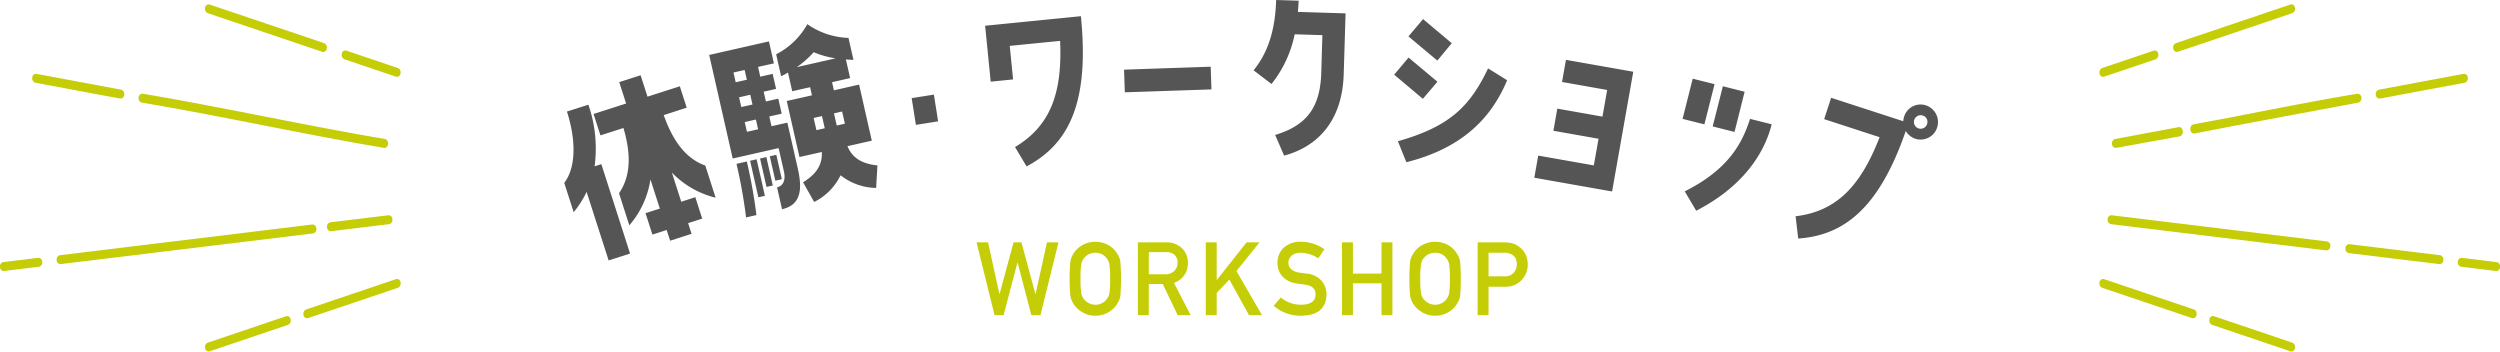
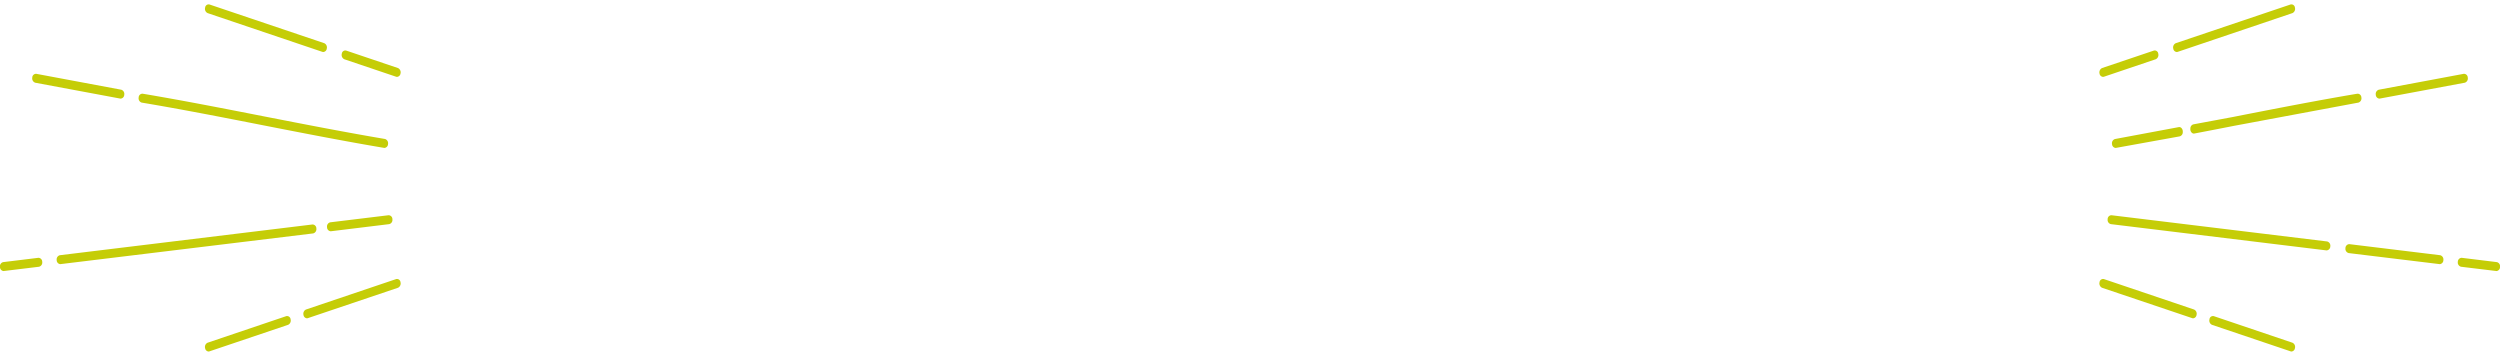
<svg xmlns="http://www.w3.org/2000/svg" id="ttl_sub_event.svg" width="576" height="81" viewBox="0 0 576 81">
  <defs>
    <style>
      .cls-1 {
        fill: #c5cd07;
      }

      .cls-1, .cls-2 {
        fill-rule: evenodd;
      }

      .cls-2 {
        fill: #555;
      }
    </style>
  </defs>
  <path id="line" class="cls-1" d="M751.328,3619.65l11.943,4.03a0.786,0.786,0,0,0,.212.03,0.873,0.873,0,0,0,.793-0.76,1.091,1.091,0,0,0-.58-1.27l-11.944-4.03a0.819,0.819,0,0,0-1,.73A1.091,1.091,0,0,0,751.328,3619.65Zm-31.491-10.63,26.445,8.93a0.786,0.786,0,0,0,.212.03,0.874,0.874,0,0,0,.793-0.77,1.078,1.078,0,0,0-.58-1.26l-26.446-8.92a0.818,0.818,0,0,0-1,.73A1.077,1.077,0,0,0,719.837,3609.02Zm-15.189,20.62c9.1,1.52,18.681,3.4,27.95,5.22,9.184,1.8,18.68,3.66,27.881,5.21a0.421,0.421,0,0,0,.111.01,0.905,0.905,0,0,0,.812-0.89,1.027,1.027,0,0,0-.7-1.17c-9.185-1.55-18.672-3.41-27.848-5.2-9.278-1.82-18.873-3.7-27.985-5.23a0.88,0.88,0,0,0-.922.89A1.022,1.022,0,0,0,704.648,3629.64Zm-24.518-4.58,19.564,3.65a0.507,0.507,0,0,0,.122.01,0.9,0.9,0,0,0,.811-0.88,1.02,1.02,0,0,0-.692-1.17l-19.564-3.66a0.868,0.868,0,0,0-.933.87A1.032,1.032,0,0,0,680.13,3625.06Zm83.141,45.24-20.764,7.01a1.078,1.078,0,0,0-.581,1.26,0.884,0.884,0,0,0,.793.77,0.538,0.538,0,0,0,.212-0.04l20.765-7a1.091,1.091,0,0,0,.58-1.27A0.819,0.819,0,0,0,763.271,3670.3Zm-25.321,8.54-18.113,6.12a1.072,1.072,0,0,0-.58,1.26,0.883,0.883,0,0,0,.792.77,0.532,0.532,0,0,0,.212-0.04l18.113-6.11a1.077,1.077,0,0,0,.58-1.26A0.82,0.82,0,0,0,737.95,3678.84Zm10.14-21.62a0.994,0.994,0,0,0-.738,1.13,0.92,0.92,0,0,0,.815.93h0.08l13.424-1.64a0.988,0.988,0,0,0,.738-1.12,0.891,0.891,0,0,0-.895-0.93Zm-3.2,1.43a0.9,0.9,0,0,0-.895-0.93L685.8,3664.8a0.994,0.994,0,0,0-.738,1.13,0.92,0.92,0,0,0,.816.93,0.215,0.215,0,0,0,.079-0.01l58.193-7.07A1,1,0,0,0,744.887,3658.65Zm-64.056,6.75-8.1.99a0.989,0.989,0,0,0-.738,1.12,0.923,0.923,0,0,0,.816.94,0.215,0.215,0,0,0,.079-0.01l8.1-.98a1,1,0,0,0,.738-1.13A0.906,0.906,0,0,0,680.831,3665.4Zm475.689-41.69a0.833,0.833,0,0,0,.22-0.03l11.94-4.03a1.085,1.085,0,0,0,.58-1.27,0.815,0.815,0,0,0-1-.73l-11.95,4.03a1.107,1.107,0,0,0-.58,1.27A0.874,0.874,0,0,0,1156.52,3623.71Zm16.99-5.73a0.833,0.833,0,0,0,.22-0.03l26.44-8.93a1.072,1.072,0,0,0,.58-1.26,0.819,0.819,0,0,0-1-.73l-26.45,8.92a1.072,1.072,0,0,0-.58,1.26A0.875,0.875,0,0,0,1173.51,3617.98Zm12.97,14.97h0l-9.13,1.7a0.969,0.969,0,0,0-.69.94,0.808,0.808,0,0,0-.01.15,1.131,1.131,0,0,0,.29.79,0.737,0.737,0,0,0,.53.25,0.5,0.5,0,0,0,.12-0.02q4.575-.87,9.14-1.77h0l28.64-5.35a1.02,1.02,0,0,0,.69-1.17,0.882,0.882,0,0,0-.92-0.88c-9.12,1.53-18.72,3.41-28.01,5.23Zm-27.18,5.08a1.008,1.008,0,0,0-.69,1.17,0.907,0.907,0,0,0,.81.88,0.487,0.487,0,0,0,.12-0.01l14.66-2.65a0.983,0.983,0,0,0,.71-0.98v-0.13a1.148,1.148,0,0,0-.29-0.79,0.7,0.7,0,0,0-.65-0.23Zm60.89-9.31a0.487,0.487,0,0,0,.12-0.01l19.57-3.65a1.026,1.026,0,0,0,.69-1.18,0.875,0.875,0,0,0-.93-0.87l-19.57,3.66a1.023,1.023,0,0,0-.69,1.17A0.9,0.9,0,0,0,1220.19,3628.72Zm-42.69,48.59-20.76-7.01a0.824,0.824,0,0,0-1.01.73,1.107,1.107,0,0,0,.58,1.27l20.77,7a0.522,0.522,0,0,0,.21.04,0.885,0.885,0,0,0,.79-0.77A1.072,1.072,0,0,0,1177.5,3677.31Zm22.67,7.65-18.11-6.12a0.812,0.812,0,0,0-1,.74,1.072,1.072,0,0,0,.58,1.26l18.11,6.11a0.522,0.522,0,0,0,.21.04,0.885,0.885,0,0,0,.79-0.77A1.066,1.066,0,0,0,1200.17,3684.96Zm7.99-23.33-49.67-6.04a0.887,0.887,0,0,0-.89.93,0.987,0.987,0,0,0,.74,1.12l49.66,6.05h0.08a0.921,0.921,0,0,0,.82-0.93A1,1,0,0,0,1208.16,3661.63Zm26.05,3.17-20.92-2.55a0.912,0.912,0,0,0-.9.93,1.006,1.006,0,0,0,.74,1.13l20.92,2.54a0.249,0.249,0,0,0,.08.01,0.921,0.921,0,0,0,.82-0.93A1,1,0,0,0,1234.21,3664.8Zm13.06,1.59-8.09-.99a0.912,0.912,0,0,0-.9.93,1.006,1.006,0,0,0,.74,1.13l8.1,0.98a0.17,0.17,0,0,0,.07.01,0.924,0.924,0,0,0,.82-0.94A1,1,0,0,0,1247.27,3666.39Z" transform="translate(-672 -3606)" />
-   <path id="体験_ワークショップ" data-name="体験・ワークショップ" class="cls-2" d="M807.153,3650.2a21.705,21.705,0,0,1-2.983,4.68l-2.17-6.76c2.649-3.37,2.811-9.61.625-16.42l4.936-1.58a30.7,30.7,0,0,1,1.434,14.2l1.555-.5,6.614,20.6-4.937,1.58Zm12.447-26.86,1.584,4.93,7.45-2.39,1.583,4.93-5.3,1.71c1.987,5.55,4.792,9.89,9.585,11.63l2.375,7.4a20.928,20.928,0,0,1-10.075-5.79l2.156,6.72,3.245-1.05,1.584,4.94-3.245,1.04,0.792,2.46-4.936,1.59-0.792-2.47-3.291,1.06-1.584-4.94,3.291-1.05-2.156-6.72a20.971,20.971,0,0,1-4.87,10.58l-2.376-7.4c2.886-4.19,2.686-9.37,1.019-15.03l-5.3,1.7-1.584-4.93,7.5-2.41-1.583-4.93Zm31.795,16.78-10.581,2.4-5.417-23.86,13.765-3.12,1.147,5.06-3.652.82,0.51,2.25,2.856-.65,0.785,3.46-2.855.65,0.51,2.25,2.855-.65,0.787,3.46-2.857.65,0.51,2.24,3.652-.82,2.39,10.52c1.062,4.68.875,8.41-3.619,9.43l-1.147-5.05c1.5-.34,2.007-1.78,1.582-3.66Zm-7.318-15.75-0.51-2.25-2.575.59,0.51,2.24Zm-0.006,18.84a118.758,118.758,0,0,1,2.211,12.34l-2.388.54a114.784,114.784,0,0,0-2.211-12.34Zm1.3-13.13-0.509-2.25-2.575.59,0.509,2.24Zm1.3,5.71-0.509-2.25-2.576.58,0.51,2.25Zm1.563,15.33-1.5.34-1.911-8.42,1.5-.34Zm1.822-2.38-1.451.33-1.487-6.55,1.451-.33Zm0.807-7.07,1.275,5.62-1.5.34-1.275-5.62Zm16.628-26.94,1.147,5.06c-0.594-.02-1.187-0.03-1.745-0.1l0.977,4.3-4.166.95,0.424,1.87,5.806-1.32,2.931,12.92-5.618,1.27c0.952,2.24,2.731,4.01,6.914,4.43l-0.3,5.19a13.545,13.545,0,0,1-8.193-2.92,13.364,13.364,0,0,1-6.087,6.15l-2.556-4.53c3.589-2.19,4.432-4.55,4.323-6.98l-5.15,1.16-2.932-12.91,5.806-1.31-0.425-1.87-4.12.93-0.977-4.31a12.7,12.7,0,0,1-1.58.85l-1.147-5.05a17.129,17.129,0,0,0,7.187-6.94A17.409,17.409,0,0,0,867.488,3614.73Zm-2.968,4.71a20.963,20.963,0,0,1-5.047-1.41,21.873,21.873,0,0,1-3.9,3.44Zm-2.5,16.11-0.638-2.81-1.919.44,0.637,2.81Zm4-3.86-1.873.43,0.637,2.8,1.873-.42Zm17,3.08-0.976-6.16,5.121-.81,0.976,6.16Zm21.623-18.2,0.771,7.73-5.158.52-1.286-12.89,22.068-2.2c1.976,19.81-2.666,29.38-12.516,34.61l-2.664-4.46c8.332-4.98,10.895-12.66,10.392-24.46Zm26.337,5.48,19.96-.68,0.177,5.23-19.959.67Zm39.316-8.15a26.951,26.951,0,0,1-5.344,11.45l-4.13-3.15c3.543-4.35,5-9.73,5.2-16.2l5.182,0.16c-0.026.86-.1,1.72-0.175,2.58l10.987,0.34-0.428,14c-0.353,11.55-6.76,16.92-13.732,18.77l-2.064-4.76c6.786-2.05,10.361-5.88,10.614-14.17l0.27-8.82Zm32.887,10.93-3.357,3.94-6.609-5.56,3.31-3.95Zm-9.113,13.71c12.233-3.44,16.7-8.28,20.783-16.78l4.39,2.73c-4,9.61-11.32,15.89-23.218,18.89Zm2.437-24.15,3.364-3.99,6.612,5.56-3.32,4Zm35.386,10.5,0.9-5.1,15.51,2.74-4.88,27.59-17.92-3.17,0.9-5.1,12.81,2.26,1.09-6.14-10.4-1.84,0.9-5.1,10.4,1.84,1.09-6.14Zm35.14,0.5-2.34,9.26-5.03-1.26,2.34-9.26Zm-6.87,24.7c10.26-5.14,13.28-11.26,15.05-16.7l4.98,1.25c-1.88,7.49-7.38,14.77-17.39,19.92Zm11.47-13.69-5.03-1.27,2.34-9.26,5.02,1.27Zm46.64-.9a4,4,0,0,1-5.13,2.42,4.2,4.2,0,0,1-2.06-1.73c-6.07,17.54-14.04,24.03-24.78,24.77l-0.6-5.13c9.61-1.16,15.05-7.16,19.36-18.22l-12.78-4.16,1.61-4.92,16.61,5.4a4.672,4.672,0,0,1,.24-1.18,3.969,3.969,0,0,1,5.17-2.41A4.055,4.055,0,0,1,1118.27,3635.5Zm-2.3-.85a1.527,1.527,0,0,0-.91-2.01,1.561,1.561,0,1,0-1.05,2.94A1.544,1.544,0,0,0,1115.97,3634.65Z" transform="translate(-672 -3606)" />
-   <path id="WORKSHOP" class="cls-1" d="M1022.69,3670.4a4.878,4.878,0,0,1-3.9,1.66h-3.83v6.54h-2.51v-16.76h6.01a9.071,9.071,0,0,1,1.9.19,5.173,5.173,0,0,1,1.84.98,4.093,4.093,0,0,1,1.28,1.61,5.262,5.262,0,0,1,.51,2.39A5.059,5.059,0,0,1,1022.69,3670.4Zm-1.49-4.88a2.245,2.245,0,0,0-.8-0.82,3.19,3.19,0,0,0-1.8-.47h-3.64v5.44h3.73a2.616,2.616,0,0,0,2.11-.88,2.842,2.842,0,0,0,.67-1.84A3.379,3.379,0,0,0,1021.2,3665.52Zm-13.36,10.21a5.508,5.508,0,0,1-1.89,2.04,5.827,5.827,0,0,1-3.3.97,5.721,5.721,0,0,1-3.269-.97,5.6,5.6,0,0,1-1.935-2.04c-0.121-.25-0.232-0.49-0.33-0.73a4.557,4.557,0,0,1-.228-0.89,44.673,44.673,0,0,1,0-7.81,4.693,4.693,0,0,1,.558-1.6,5.819,5.819,0,0,1,1.935-2.06,6.18,6.18,0,0,1,6.569.01,5.579,5.579,0,0,1,1.89,2.07,3.859,3.859,0,0,1,.58,1.59,50.775,50.775,0,0,1,0,7.8A4,4,0,0,1,1007.84,3675.73Zm-1.96-8.88a3.006,3.006,0,0,0-.67-1.4,3.057,3.057,0,0,0-1.01-.86,3.735,3.735,0,0,0-1.56-.36,3.594,3.594,0,0,0-1.53.36,3.325,3.325,0,0,0-1.05.86,2.837,2.837,0,0,0-.647,1.4,20.286,20.286,0,0,0-.182,3.37,19.831,19.831,0,0,0,.182,3.35,2.826,2.826,0,0,0,.647,1.42,3.413,3.413,0,0,0,2.58,1.22,3.007,3.007,0,0,0,1.56-.38,2.7,2.7,0,0,0,1.01-.84,2.988,2.988,0,0,0,.67-1.42,21.6,21.6,0,0,0,.17-3.35A22.1,22.1,0,0,0,1005.88,3666.85Zm-15.581,4.43h-6.586v7.32H981.2v-16.76h2.514v7.19H990.3v-7.19h2.513v16.76H990.3v-7.32Zm-19.1-2.5c0.455,0.07,1.078.16,1.867,0.26a5.19,5.19,0,0,1,3.452,1.69,4.794,4.794,0,0,1,1.105,3.13q-0.126,4.815-5.826,4.88a9.356,9.356,0,0,1-6.338-2.29l1.65-1.91a7.209,7.209,0,0,0,4.718,1.67c2.157-.03,3.251-0.81,3.282-2.33,0.015-1.25-.706-2-2.164-2.26-0.668-.09-1.4-0.19-2.2-0.31a5.416,5.416,0,0,1-3.257-1.6,4.473,4.473,0,0,1-1.15-3.1,4.628,4.628,0,0,1,1.445-3.55,5.621,5.621,0,0,1,3.97-1.36,9.36,9.36,0,0,1,5.382,1.73l-1.4,2.09a7.544,7.544,0,0,0-4.113-1.29,3.126,3.126,0,0,0-1.937.59,2.188,2.188,0,0,0-.831,1.82,1.862,1.862,0,0,0,.557,1.31A3.226,3.226,0,0,0,971.2,3668.78Zm-11.433,9.82-4.524-8.19-2.917,3.09v5.1h-2.514v-16.76h2.514v8.64h0.05l6.835-8.64H962.2l-5.321,6.61,5.879,10.15h-2.987Zm-16.432,0-3.437-7.16H936.68v7.16h-2.513v-16.76h6.487a5.107,5.107,0,0,1,3.386,1.1,4.5,4.5,0,0,1,1.646,3.58,4.675,4.675,0,0,1-3.206,4.65l3.842,7.43h-2.986Zm-0.719-10.24a2.628,2.628,0,0,0,.7-1.85,2.243,2.243,0,0,0-.833-1.9,2.91,2.91,0,0,0-1.85-.52h-3.95v5.1h3.813A2.749,2.749,0,0,0,942.617,3668.36Zm-13.06,7.37a5.464,5.464,0,0,1-1.889,2.04,5.829,5.829,0,0,1-3.3.97,5.733,5.733,0,0,1-3.267-.97,5.6,5.6,0,0,1-1.935-2.04c-0.122-.25-0.231-0.49-0.329-0.73a4.55,4.55,0,0,1-.229-0.89,44.934,44.934,0,0,1,0-7.81,4.693,4.693,0,0,1,.559-1.6,5.8,5.8,0,0,1,1.934-2.06,6.177,6.177,0,0,1,6.567.01,5.529,5.529,0,0,1,1.89,2.07,3.817,3.817,0,0,1,.58,1.59,51.459,51.459,0,0,1,0,7.8A3.947,3.947,0,0,1,929.557,3675.73Zm-1.956-8.88a2.962,2.962,0,0,0-.673-1.4,3.06,3.06,0,0,0-1-.86,3.756,3.756,0,0,0-1.563-.36,3.552,3.552,0,0,0-1.528.36,3.223,3.223,0,0,0-1.049.86,2.8,2.8,0,0,0-.651,1.4,20.173,20.173,0,0,0-.182,3.37,19.722,19.722,0,0,0,.182,3.35,2.788,2.788,0,0,0,.651,1.42,3.409,3.409,0,0,0,2.577,1.22,3.023,3.023,0,0,0,1.563-.38,2.7,2.7,0,0,0,1-.84,2.945,2.945,0,0,0,.673-1.42,21.05,21.05,0,0,0,.171-3.35A21.532,21.532,0,0,0,927.6,3666.85Zm-17.979,11.75-3.165-12.09h-0.045l-3.178,12.09H901.14L897,3661.84h2.653l2.608,11.92H902.3l3.222-11.92h1.822l3.21,11.92H910.6l2.619-11.92h2.653l-4.144,16.76h-2.107Z" transform="translate(-672 -3606)" />
</svg>